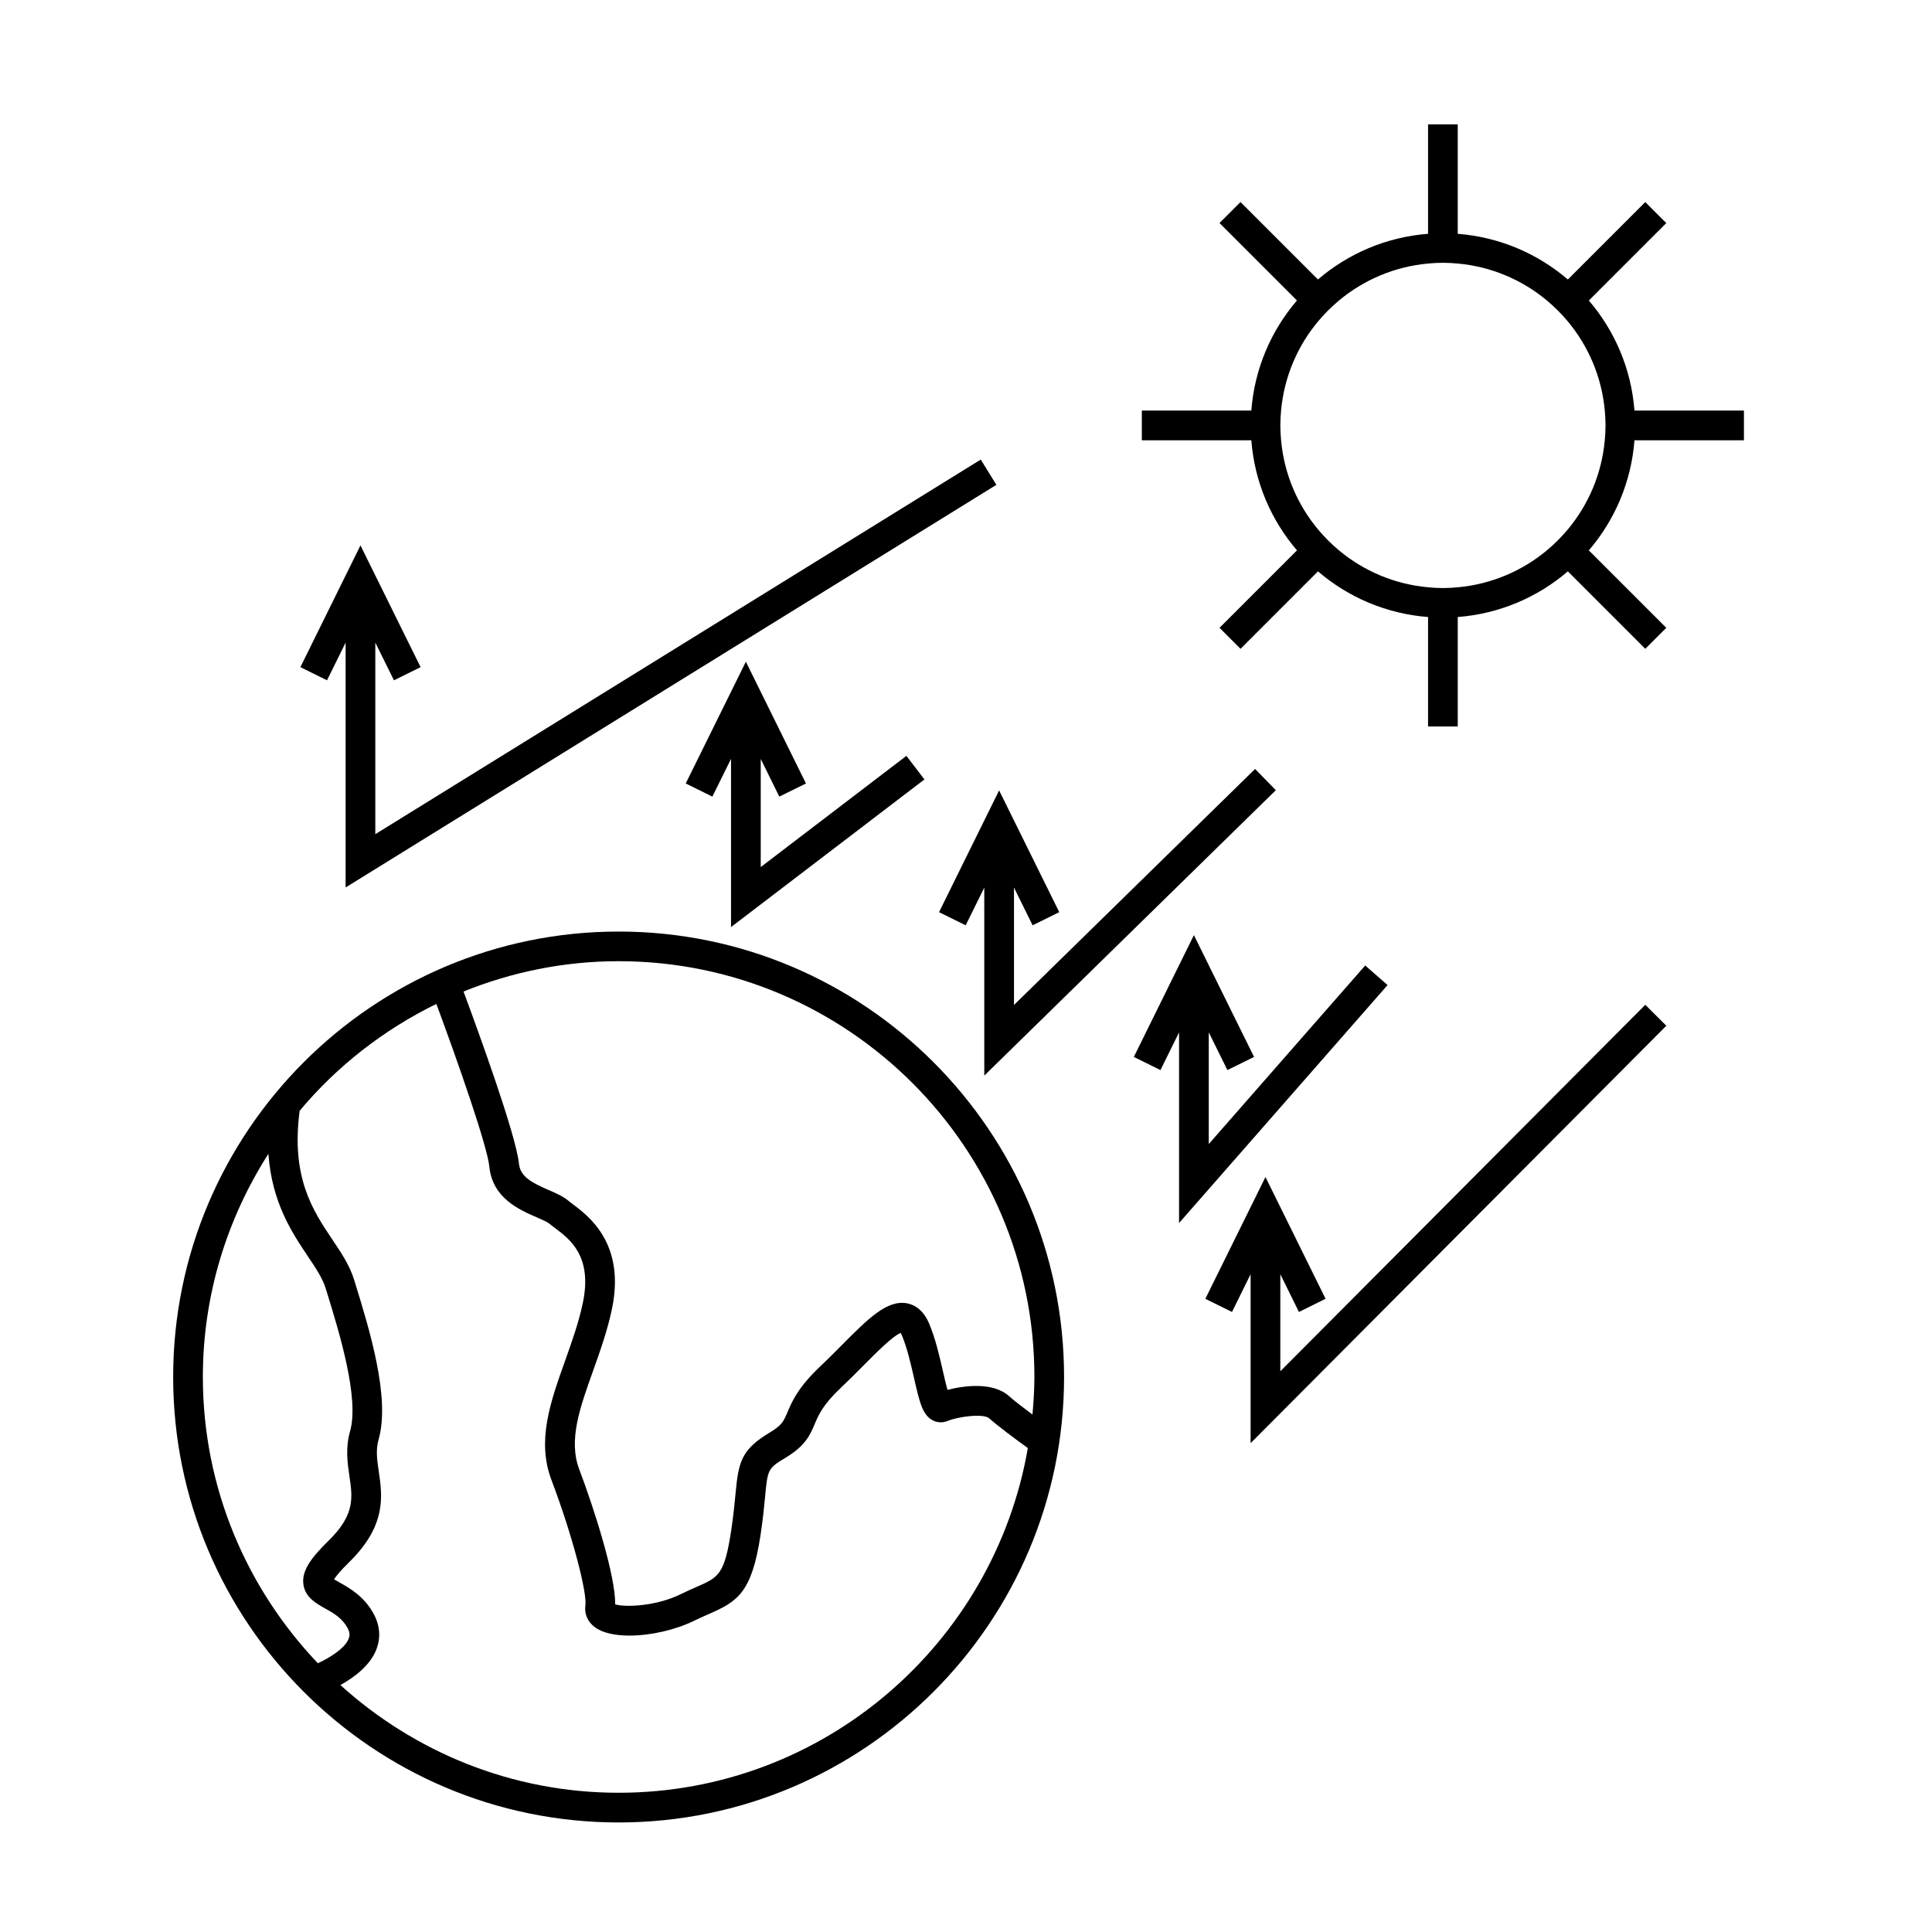
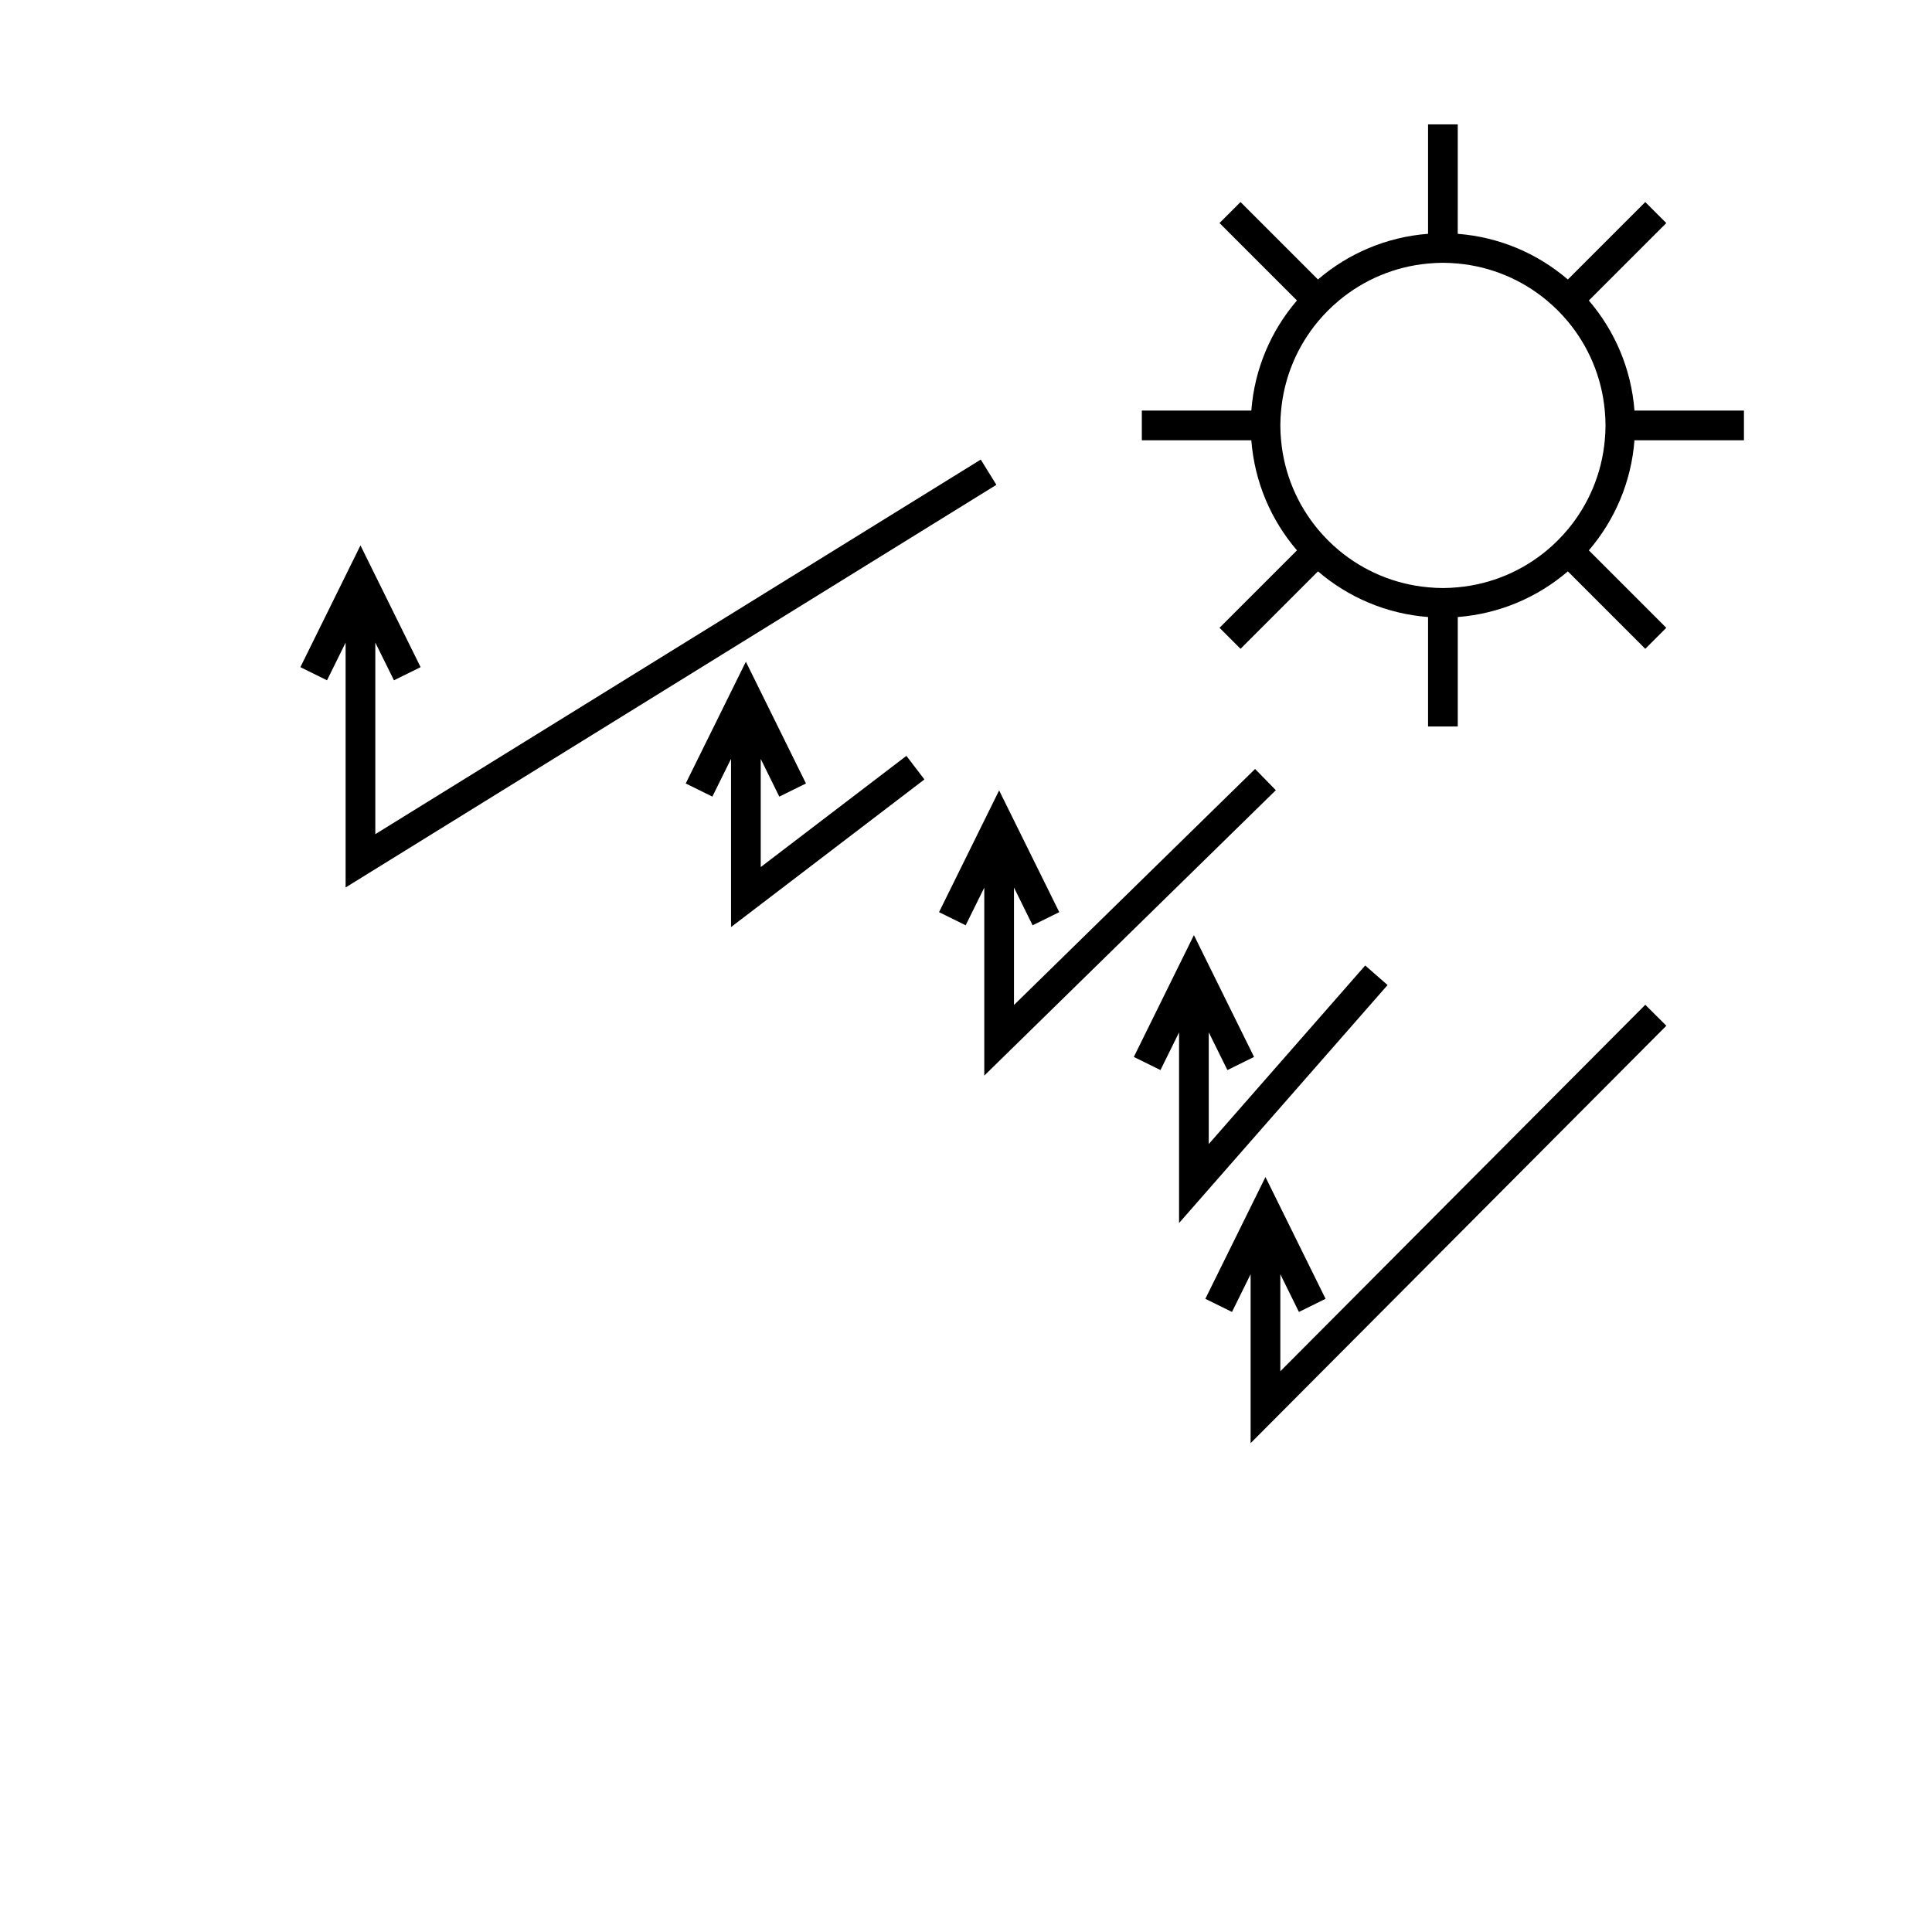
<svg xmlns="http://www.w3.org/2000/svg" fill="#000000" width="800px" height="800px" version="1.1" viewBox="144 144 512 512">
  <g>
-     <path d="m307.94 390.87c-65.09 0-118.05 52.957-118.05 118.04 0 65.098 52.957 118.06 118.05 118.06 65.098 0 118.05-52.965 118.05-118.06 0-65.086-52.957-118.04-118.05-118.04zm-110.18 118.04c0-21.762 6.434-42.027 17.371-59.133 0.914 12.867 6.231 20.855 10.391 27.059 2.129 3.168 3.973 5.914 4.801 8.629l0.332 1.086c3.227 10.461 8.633 27.977 6.109 36.773-1.254 4.418-0.676 8.371-0.164 11.852 0.84 5.719 1.508 10.238-5.519 17.117-4.488 4.41-7.18 7.879-6.68 11.566 0.457 3.434 3.375 5.059 5.711 6.367 2.219 1.238 4.508 2.519 5.969 5.16 0.746 1.355 0.586 2.203 0.332 2.859-0.992 2.602-5.043 5.082-8.172 6.535-18.836-19.789-30.48-46.469-30.48-75.871zm110.18 110.19c-28.367 0-54.18-10.867-73.734-28.543 3.633-2.019 7.883-5.144 9.547-9.473 1.203-3.113 0.93-6.391-0.777-9.492-2.539-4.617-6.445-6.797-9.02-8.234-0.445-0.25-0.992-0.551-1.422-0.82 0.469-0.746 1.547-2.156 4.062-4.617 9.883-9.691 8.723-17.566 7.793-23.891-0.457-3.09-0.852-5.762-0.059-8.551 3.164-11.035-2.445-29.215-6.156-41.25l-0.332-1.074c-1.172-3.824-3.41-7.164-5.793-10.699-5.176-7.711-10.973-16.484-8.637-34.09 9.891-11.828 22.25-21.469 36.227-28.316 5.852 15.762 13.496 37.703 14.039 43.098 0.828 8.355 7.883 11.418 12.547 13.449 1.312 0.566 2.793 1.211 3.348 1.676 0.426 0.352 0.949 0.75 1.531 1.191 3.941 2.953 9.902 7.426 7.379 19.691-1.086 5.246-2.938 10.43-4.723 15.445-3.891 10.895-7.562 21.191-3.637 31.562 5.727 15.129 9.484 30.035 9.012 33.258-0.332 2.293 0.609 4.43 2.582 5.856 2.082 1.512 5.375 2.172 9.09 2.172 5.656 0 12.297-1.531 17.156-3.938 1.406-0.691 2.672-1.242 3.824-1.746 7.656-3.348 11.441-5.637 13.762-20.961 0.641-4.242 0.957-7.519 1.203-10.141 0.688-7.238 0.715-7.519 5.379-10.316 5.359-3.211 6.586-6.141 7.777-8.969 1.004-2.383 2.141-5.086 6.918-9.59 2.094-1.977 4.094-3.992 5.984-5.894 3.352-3.375 7.863-7.918 9.891-8.645 0.074 0.125 0.164 0.309 0.27 0.547 1.434 3.391 2.426 7.742 3.297 11.57 1.418 6.207 2.195 9.625 4.922 11.043 1.211 0.637 2.644 0.688 3.914 0.168 2.977-1.219 9.566-2.031 11.051-0.699 2.356 2.098 7.023 5.551 10.234 7.879-8.973 51.785-54.121 91.344-108.45 91.344zm109.68-100.23c-2.387-1.773-4.816-3.633-6.223-4.887-4.25-3.801-11.844-2.801-16.312-1.652-0.383-1.379-0.805-3.223-1.148-4.727-0.949-4.152-2.019-8.859-3.727-12.891-1.602-3.777-4.047-4.977-5.809-5.32-5.301-0.98-10.285 4.004-17.176 10.941-1.832 1.848-3.762 3.801-5.793 5.711-5.988 5.648-7.594 9.473-8.77 12.258-0.988 2.324-1.426 3.391-4.578 5.273-7.688 4.613-8.359 7.797-9.168 16.328-0.234 2.508-0.535 5.648-1.145 9.703-1.777 11.707-3.336 12.391-9.133 14.926-1.25 0.547-2.629 1.148-4.16 1.906-6.559 3.25-14.73 3.543-17.449 2.734 0.102-7.5-5.496-25.137-9.535-35.816-2.902-7.66 0.152-16.223 3.695-26.129 1.879-5.269 3.824-10.715 5.016-16.504 3.531-17.156-6.207-24.457-10.371-27.578-0.457-0.34-0.867-0.645-1.203-0.934-1.422-1.191-3.285-1.996-5.254-2.852-4.519-1.969-7.512-3.516-7.856-7.012-0.75-7.535-10.828-35.199-14.684-45.586 12.723-5.137 26.57-8.035 41.109-8.035 60.758 0 110.18 49.426 110.18 110.17-0.008 3.375-0.219 6.684-0.512 9.969z" />
    <path d="m565.06 223.64 20.523-20.523-5.566-5.566-20.52 20.52c-7.981-6.844-18.078-11.246-29.18-12.102l0.004-29.012h-7.871v29.004c-11.094 0.855-21.195 5.258-29.18 12.102l-20.52-20.52-5.566 5.566 20.52 20.52c-6.84 7.981-11.242 18.078-12.09 29.18h-29.016v7.871h29.016c0.855 11.094 5.254 21.191 12.098 29.172l-20.523 20.523 5.566 5.566 20.523-20.523c7.981 6.844 18.074 11.242 29.172 12.098v29.004h7.871v-29.004c11.094-0.855 21.191-5.254 29.172-12.098l20.523 20.523 5.566-5.566-20.523-20.523c6.84-7.981 11.242-18.074 12.09-29.172h29.012v-7.871h-29.012c-0.848-11.094-5.25-21.191-12.09-29.168zm4.223 37.039c-0.812 8.926-4.344 17.082-9.781 23.605-1.68 2.019-3.547 3.883-5.566 5.566-6.523 5.438-14.68 8.973-23.605 9.789-1.297 0.117-2.609 0.199-3.938 0.199s-2.641-0.082-3.938-0.199c-8.934-0.812-17.082-4.344-23.609-9.781-2.019-1.684-3.879-3.547-5.566-5.566-5.438-6.527-8.969-14.68-9.781-23.609-0.117-1.297-0.199-2.609-0.199-3.938s0.082-2.641 0.199-3.938c0.812-8.934 4.344-17.086 9.781-23.609 1.68-2.019 3.547-3.883 5.566-5.566 6.523-5.441 14.68-8.98 23.609-9.793 1.297-0.117 2.609-0.199 3.938-0.199s2.641 0.082 3.938 0.199c8.934 0.812 17.086 4.352 23.609 9.793 2.019 1.684 3.879 3.547 5.566 5.566 5.434 6.527 8.969 14.68 9.777 23.609 0.117 1.297 0.199 2.609 0.199 3.938 0 1.324-0.086 2.637-0.199 3.934z" />
    <path d="m482.11 353.41-5.5-5.625-63.895 62.547v-31.117l4.938 9.996 7.062-3.484-15.938-32.262-15.922 32.262 7.059 3.484 4.93-9.984v49.82z" />
    <path d="m403.91 265.79-160.45 99.273v-50.773l4.941 9.996 7.062-3.484-15.938-32.266-15.922 32.266 7.059 3.484 4.926-9.988v64.887l172.46-106.7z" />
    <path d="m388.98 350.56-4.773-6.25-38.605 29.469v-28.656l4.922 9.988 7.066-3.484-15.926-32.266-15.938 32.266 7.059 3.484 4.945-10v44.574z" />
    <path d="m483.3 507.4v-25.715l4.93 9.996 7.059-3.484-15.926-32.273-15.934 32.273 7.062 3.484 4.934-10v44.773l110.17-110.62-5.574-5.555z" />
    <path d="m511.72 405.05-5.926-5.184-41.461 47.32v-29.609l4.941 10.004 7.062-3.484-15.938-32.277-15.922 32.277 7.059 3.484 4.926-9.988v50.523z" />
  </g>
</svg>